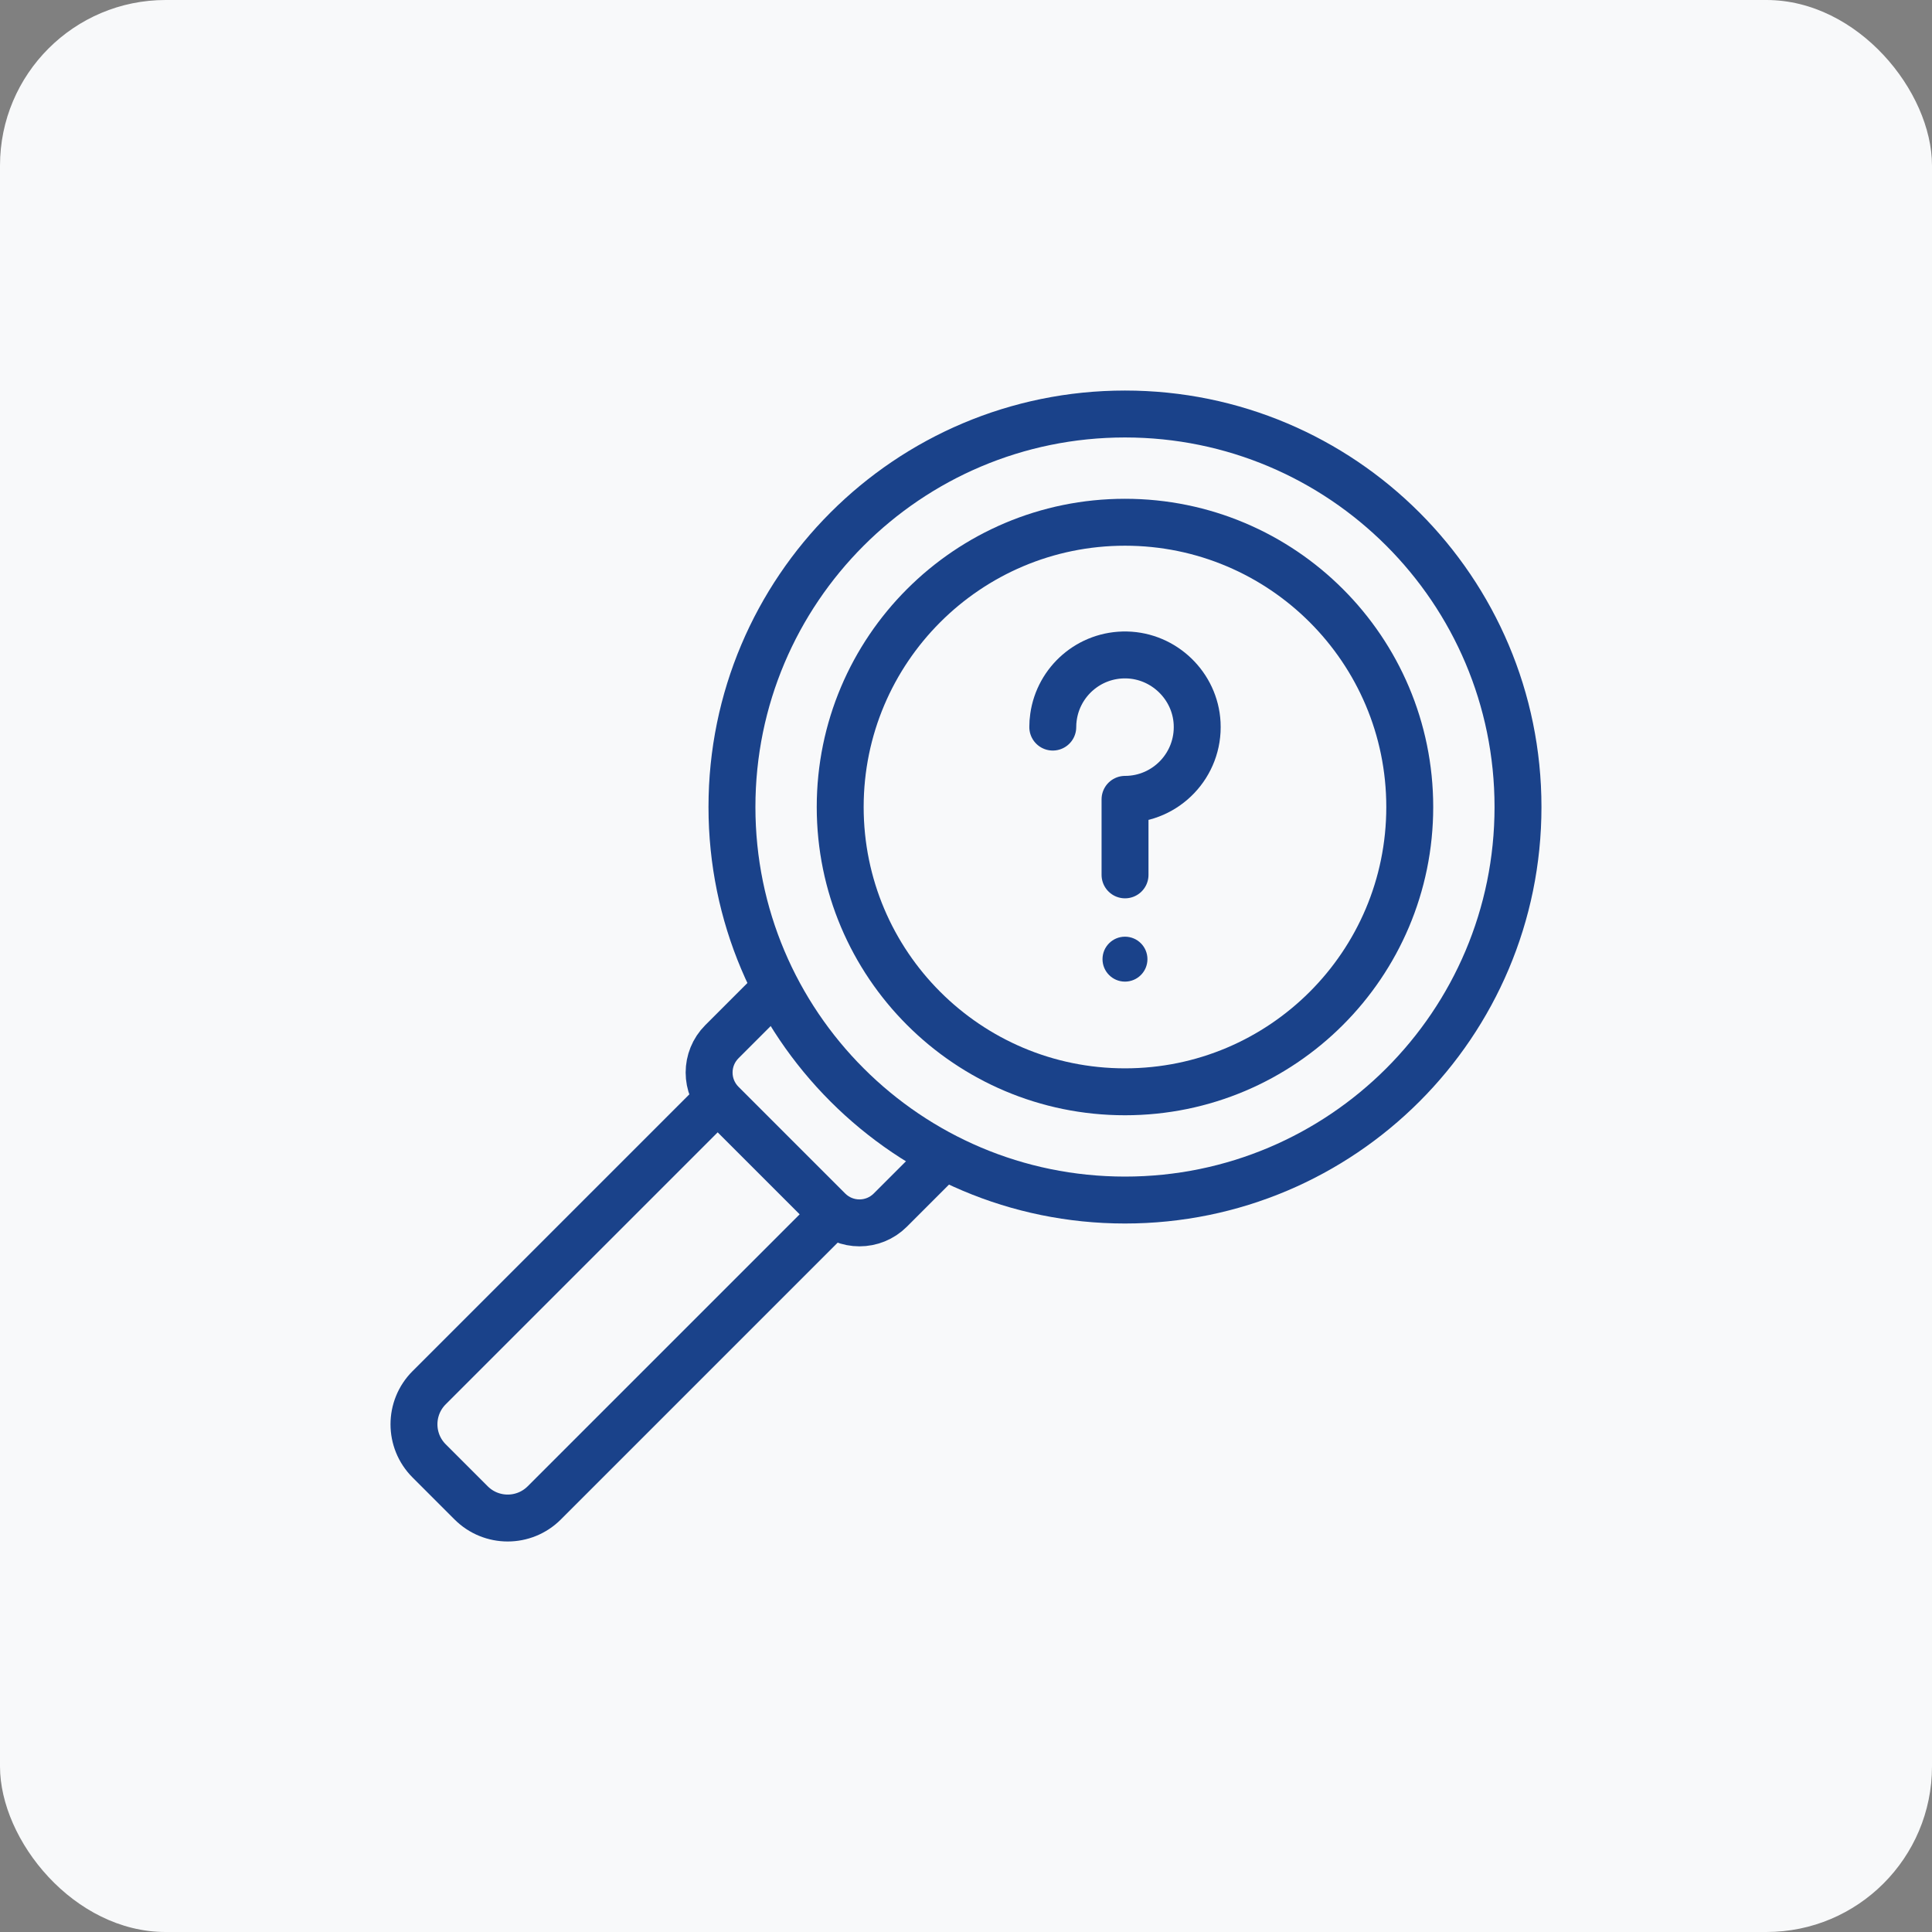
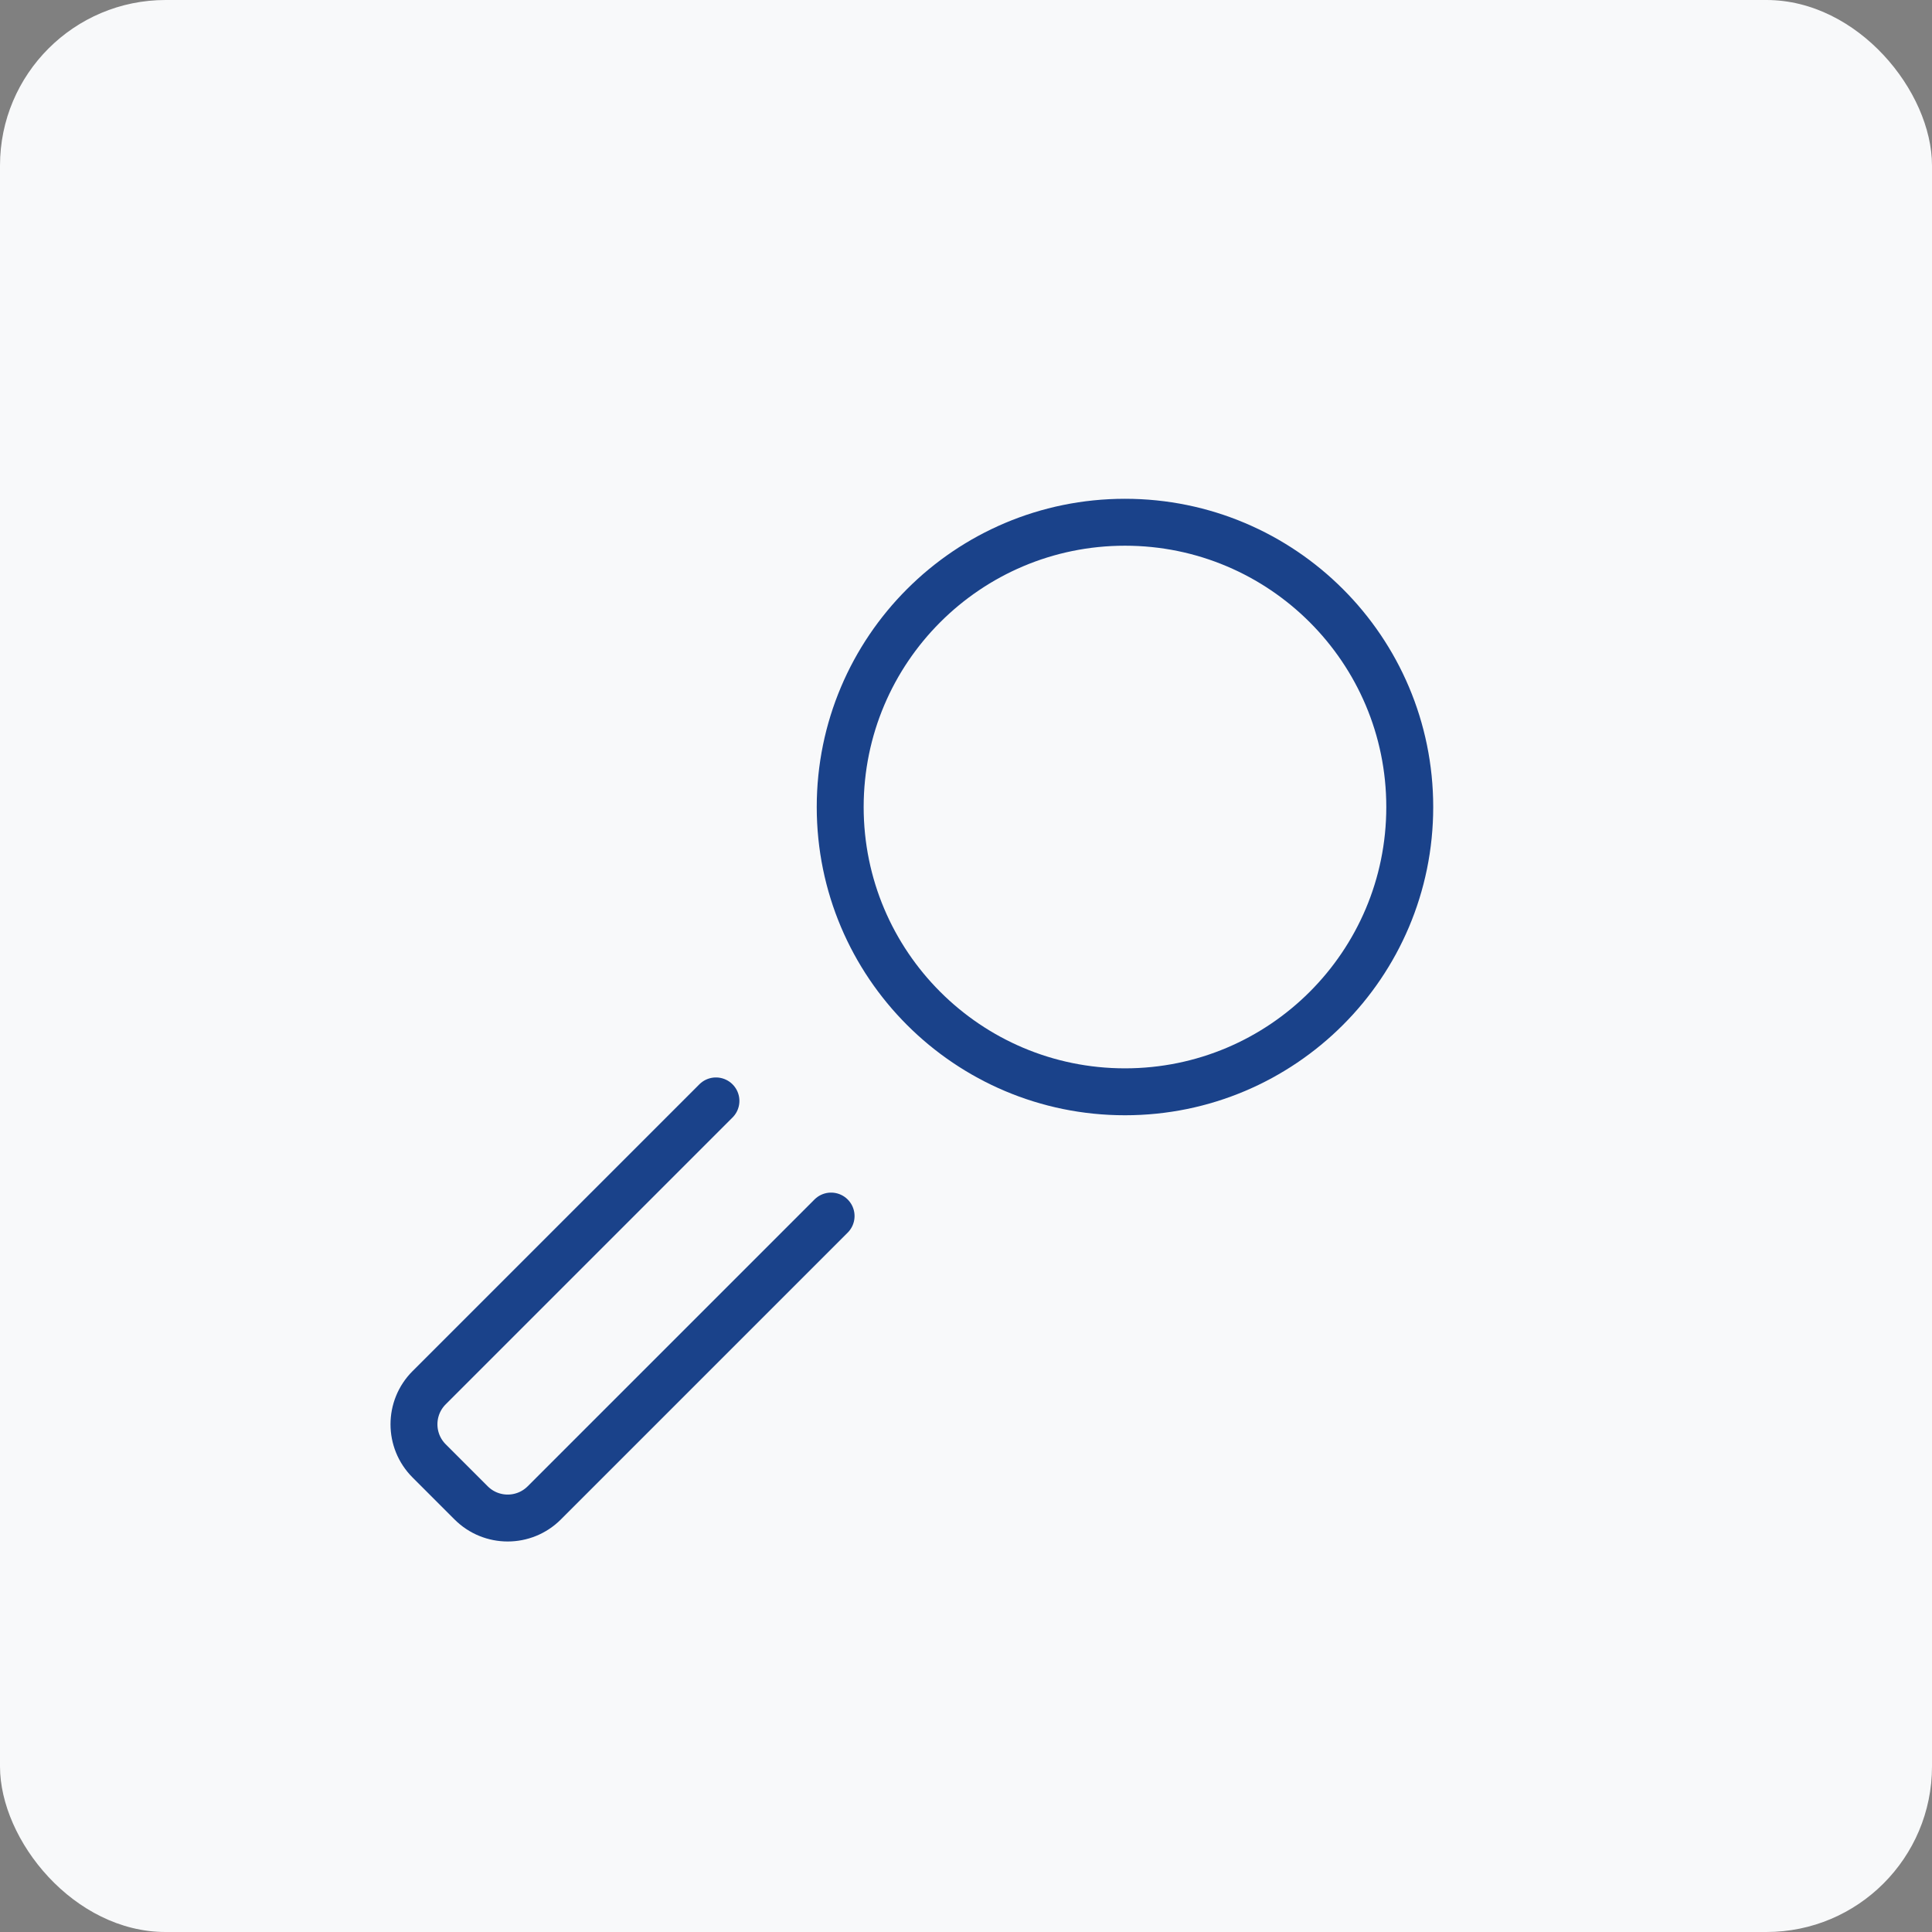
<svg xmlns="http://www.w3.org/2000/svg" fill="none" height="35" viewBox="0 0 35 35" width="35">
  <rect x="0" y="0" width="35" height="35" fill="#808080" stroke="none" />
  <rect fill="#f8f9fa" height="35" rx="3" width="35" />
  <g stroke="#1a428a" stroke-linecap="round" stroke-linejoin="round" stroke-miterlimit="10" stroke-width=".85">
    <path d="m20.38 19.779c2.849 0 5.159-2.31 5.159-5.159s-2.31-5.159-5.159-5.159c-2.849 0-5.159 2.31-5.159 5.159s2.31 5.159 5.159 5.159z" />
-     <path d="m14.045 17.904-.967.967c-.309.309-.309.809 0 1.118l1.933 1.933c.309.309.809.309 1.118 0l.967-.967" />
    <path d="m15.056 22.03-5.196 5.196c-.366.366-.959.366-1.325 0l-.761-.761c-.366-.366-.366-.959 0-1.325l5.196-5.196" />
-     <path d="m20.38 21.74c3.932 0 7.12-3.188 7.12-7.12s-3.188-7.12-7.12-7.12-7.12 3.188-7.12 7.12 3.188 7.12 7.12 7.12z" />
-     <path d="m19.072 13.172c0-.062.004-.123.013-.182.09-.645.65-1.139 1.323-1.125.68.014 1.244.559 1.279 1.238.039.753-.561 1.378-1.306 1.378v1.368" />
  </g>
-   <circle cx="20.38" cy="17.376" fill="#1a428a" r=".407" />
</svg>